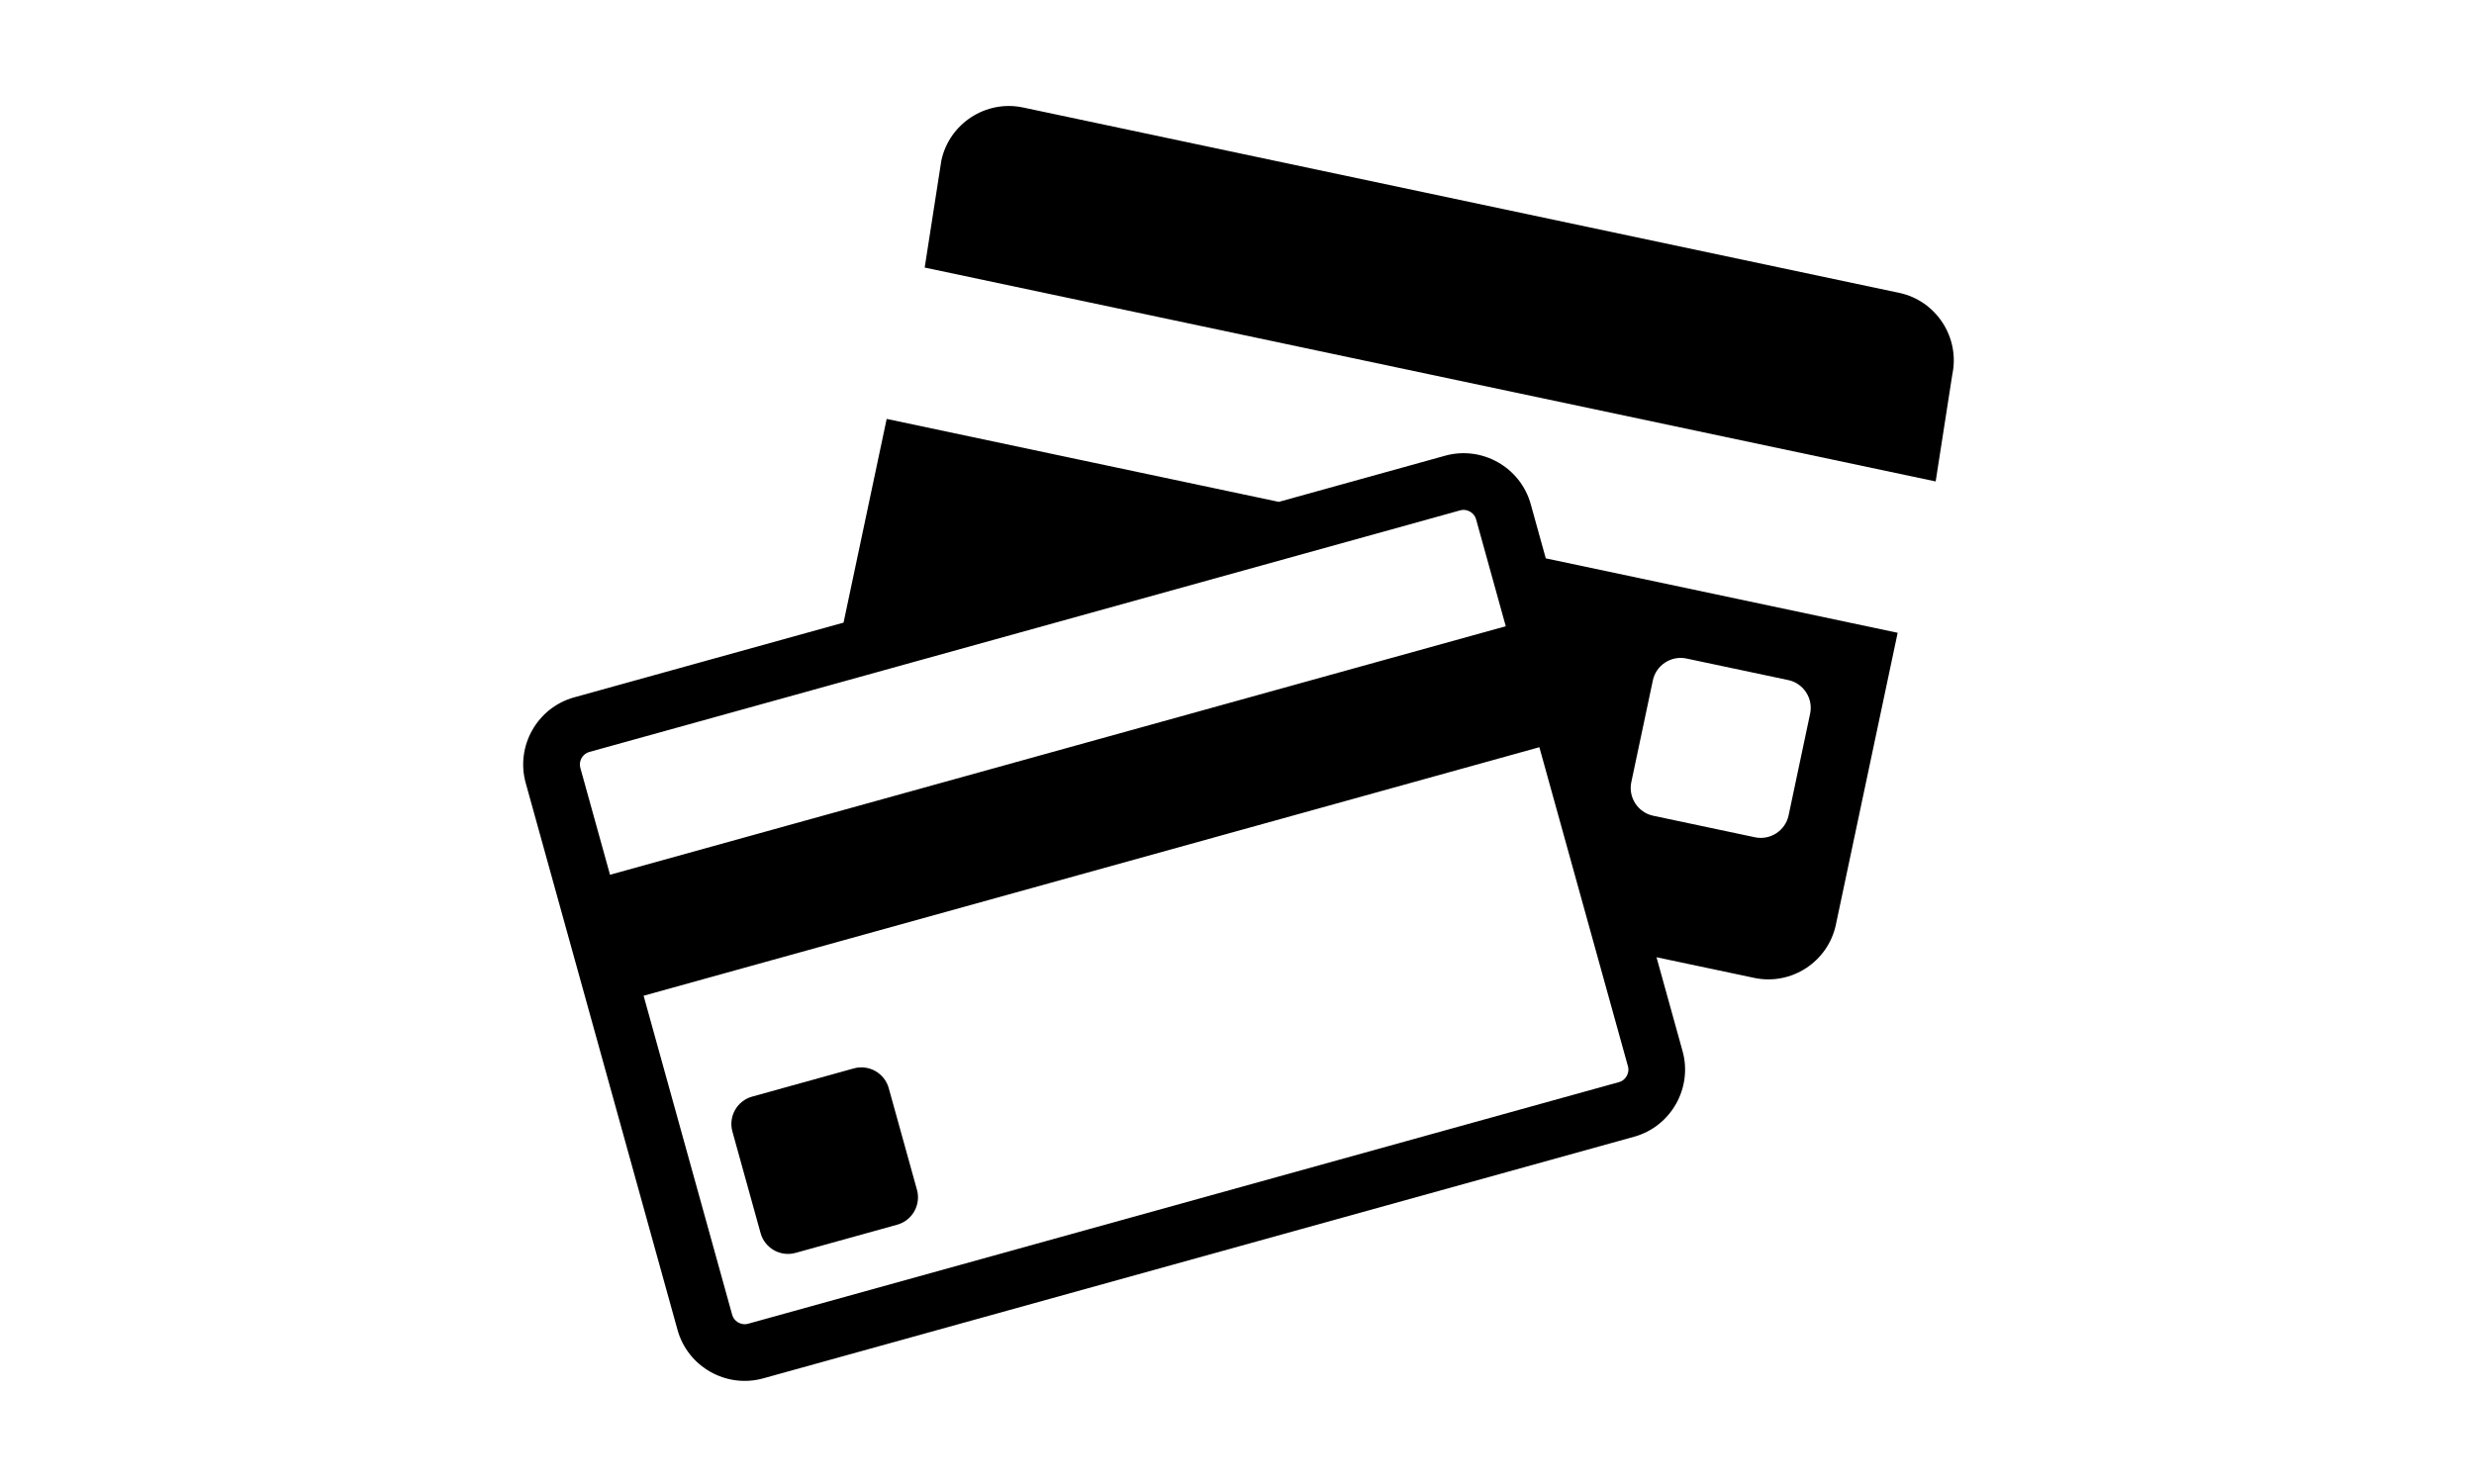
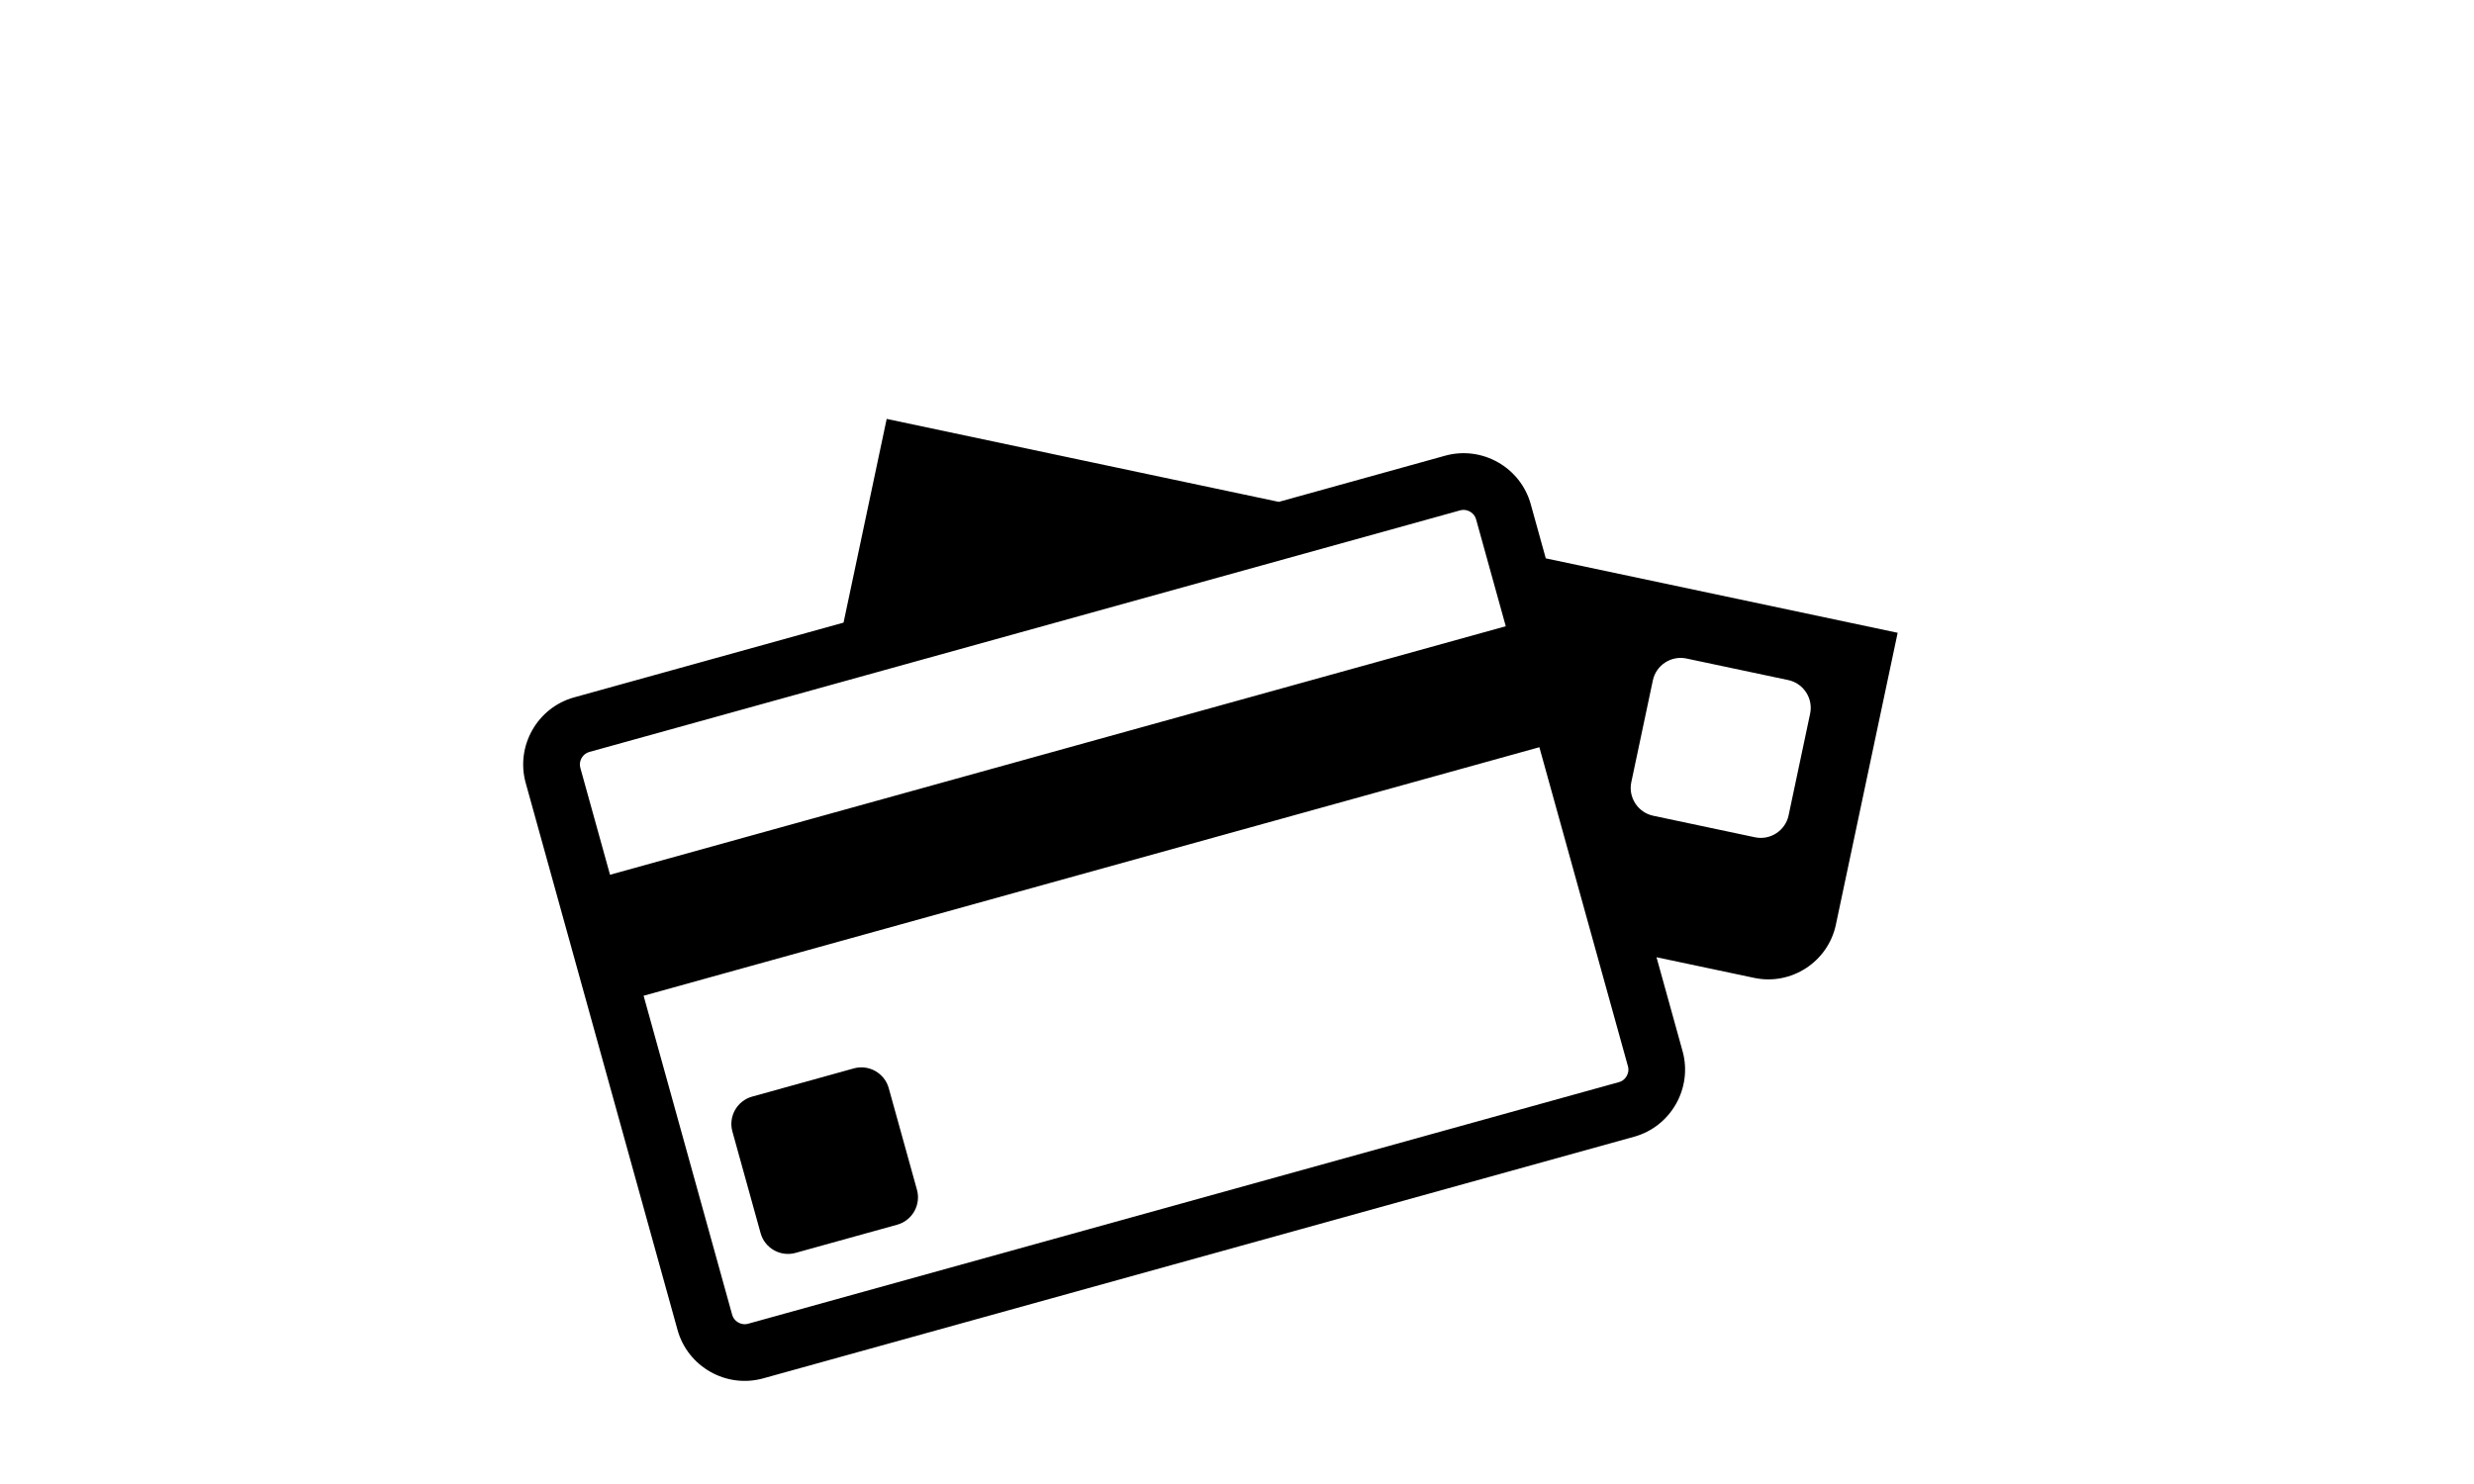
<svg xmlns="http://www.w3.org/2000/svg" xmlns:ns1="http://sodipodi.sourceforge.net/DTD/sodipodi-0.dtd" xmlns:ns2="http://www.inkscape.org/namespaces/inkscape" width="100" height="60" viewBox="0 0 26.458 15.875" version="1.1" id="svg8" ns1:docname="card.svg" ns2:version="0.92.1 r15371">
  <defs id="defs2" />
  <ns1:namedview id="base" pagecolor="#ffffff" bordercolor="#666666" borderopacity="1.0" ns2:pageopacity="0.0" ns2:pageshadow="2" ns2:zoom="2.8" ns2:cx="125.54383" ns2:cy="54.910416" ns2:document-units="mm" ns2:current-layer="layer1" showgrid="false" units="px" ns2:window-width="1920" ns2:window-height="1018" ns2:window-x="1272" ns2:window-y="-8" ns2:window-maximized="1" />
  <g ns2:label="Layer 1" ns2:groupmode="layer" id="layer1" transform="translate(0,-281.125)">
    <g id="g4840" transform="matrix(0.025,0,0,0.025,5.595,281.428)">
      <g id="g4781">
        <g id="g4779">
-           <path id="path4773" d="M 588.63,113.193 213.812,33.871 c -15.858,-3.355 -31.576,6.876 -34.931,22.734 l -7.121,45.762 432.477,91.519 7.121,-45.762 c 3.355,-15.852 -6.87,-31.575 -22.728,-34.931 z" ns2:connector-curvature="0" />
          <path id="path4775" d="m 431.009,203.591 c -4.378,-15.766 -20.854,-25.085 -36.615,-20.714 L 323.24,202.63 155.498,167.13 137.05,254.295 21.786,286.287 c -15.76,4.372 -25.079,20.848 -20.708,36.609 l 64.958,234.078 c 4.378,15.76 20.855,25.085 36.615,20.708 L 475.259,474.279 c 15.76,-4.378 25.079,-20.848 20.708,-36.615 l -11.15,-40.184 41.789,8.835 c 15.858,3.361 31.576,-6.87 34.931,-22.728 L 587.976,258.65 437.45,226.797 Z m 43.031,118.968 9.215,-43.552 c 1.384,-6.521 7.85,-10.727 14.37,-9.35 l 43.552,9.221 c 6.527,1.384 10.733,7.843 9.356,14.37 l -9.215,43.552 c -1.384,6.521 -7.849,10.733 -14.37,9.35 l -43.552,-9.215 c -6.533,-1.389 -10.74,-7.855 -9.356,-14.376 z M 28.27,309.646 131.385,281.04 l 243.299,-67.517 26.181,-7.274 c 0.478,-0.129 0.955,-0.19 1.421,-0.19 2.1,0 4.611,1.378 5.345,4.017 l 3.074,11.07 9.631,34.704 L 37.148,362.186 24.443,316.418 c -0.796,-2.872 0.956,-5.976 3.827,-6.772 z m 444.331,134.495 c 0.49,1.776 -0.024,3.245 -0.545,4.164 -0.514,0.918 -1.506,2.119 -3.282,2.608 L 96.173,554.316 c -0.471,0.129 -0.955,0.196 -1.421,0.196 -2.1,0 -4.611,-1.384 -5.345,-4.023 L 51.519,413.955 434.707,307.613 l 23.371,84.208 z" ns2:connector-curvature="0" />
          <path id="path4777" d="m 156.379,453.484 c -1.788,-6.429 -8.499,-10.225 -14.928,-8.443 l -43.515,12.08 c -6.423,1.782 -10.225,8.499 -8.437,14.928 l 12.074,43.509 c 1.788,6.429 8.499,10.225 14.928,8.437 l 43.515,-12.074 c 6.429,-1.782 10.225,-8.499 8.443,-14.928 z" ns2:connector-curvature="0" />
        </g>
      </g>
      <g id="g4783" />
      <g id="g4785" />
      <g id="g4787" />
      <g id="g4789" />
      <g id="g4791" />
      <g id="g4793" />
      <g id="g4795" />
      <g id="g4797" />
      <g id="g4799" />
      <g id="g4801" />
      <g id="g4803" />
      <g id="g4805" />
      <g id="g4807" />
      <g id="g4809" />
      <g id="g4811" />
    </g>
    <g id="g5034" transform="matrix(2.094,0,0,2.094,40.289,36.862)" />
    <g id="g5036" transform="matrix(2.094,0,0,2.094,40.289,36.862)" />
    <g id="g5038" transform="matrix(2.094,0,0,2.094,40.289,36.862)" />
    <g id="g5040" transform="matrix(2.094,0,0,2.094,40.289,36.862)" />
    <g id="g5042" transform="matrix(2.094,0,0,2.094,40.289,36.862)" />
    <g id="g5044" transform="matrix(2.094,0,0,2.094,40.289,36.862)" />
    <g id="g5046" transform="matrix(2.094,0,0,2.094,40.289,36.862)" />
    <g id="g5048" transform="matrix(2.094,0,0,2.094,40.289,36.862)" />
    <g id="g5050" transform="matrix(2.094,0,0,2.094,40.289,36.862)" />
    <g id="g5052" transform="matrix(2.094,0,0,2.094,40.289,36.862)" />
    <g id="g5054" transform="matrix(2.094,0,0,2.094,40.289,36.862)" />
    <g id="g5056" transform="matrix(2.094,0,0,2.094,40.289,36.862)" />
    <g id="g5058" transform="matrix(2.094,0,0,2.094,40.289,36.862)" />
    <g id="g5060" transform="matrix(2.094,0,0,2.094,40.289,36.862)" />
    <g id="g5062" transform="matrix(2.094,0,0,2.094,40.289,36.862)" />
    <g id="g5215" transform="matrix(0.078,0,0,0.078,141.918,71.936)" />
    <g id="g5217" transform="matrix(0.078,0,0,0.078,141.918,71.936)" />
    <g id="g5219" transform="matrix(0.078,0,0,0.078,141.918,71.936)" />
    <g id="g5221" transform="matrix(0.078,0,0,0.078,141.918,71.936)" />
    <g id="g5223" transform="matrix(0.078,0,0,0.078,141.918,71.936)" />
    <g id="g5225" transform="matrix(0.078,0,0,0.078,141.918,71.936)" />
    <g id="g5227" transform="matrix(0.078,0,0,0.078,141.918,71.936)" />
    <g id="g5229" transform="matrix(0.078,0,0,0.078,141.918,71.936)" />
    <g id="g5231" transform="matrix(0.078,0,0,0.078,141.918,71.936)" />
    <g id="g5233" transform="matrix(0.078,0,0,0.078,141.918,71.936)" />
    <g id="g5235" transform="matrix(0.078,0,0,0.078,141.918,71.936)" />
    <g id="g5237" transform="matrix(0.078,0,0,0.078,141.918,71.936)" />
    <g id="g5239" transform="matrix(0.078,0,0,0.078,141.918,71.936)" />
    <g id="g5241" transform="matrix(0.078,0,0,0.078,141.918,71.936)" />
    <g id="g5243" transform="matrix(0.078,0,0,0.078,141.918,71.936)" />
  </g>
</svg>